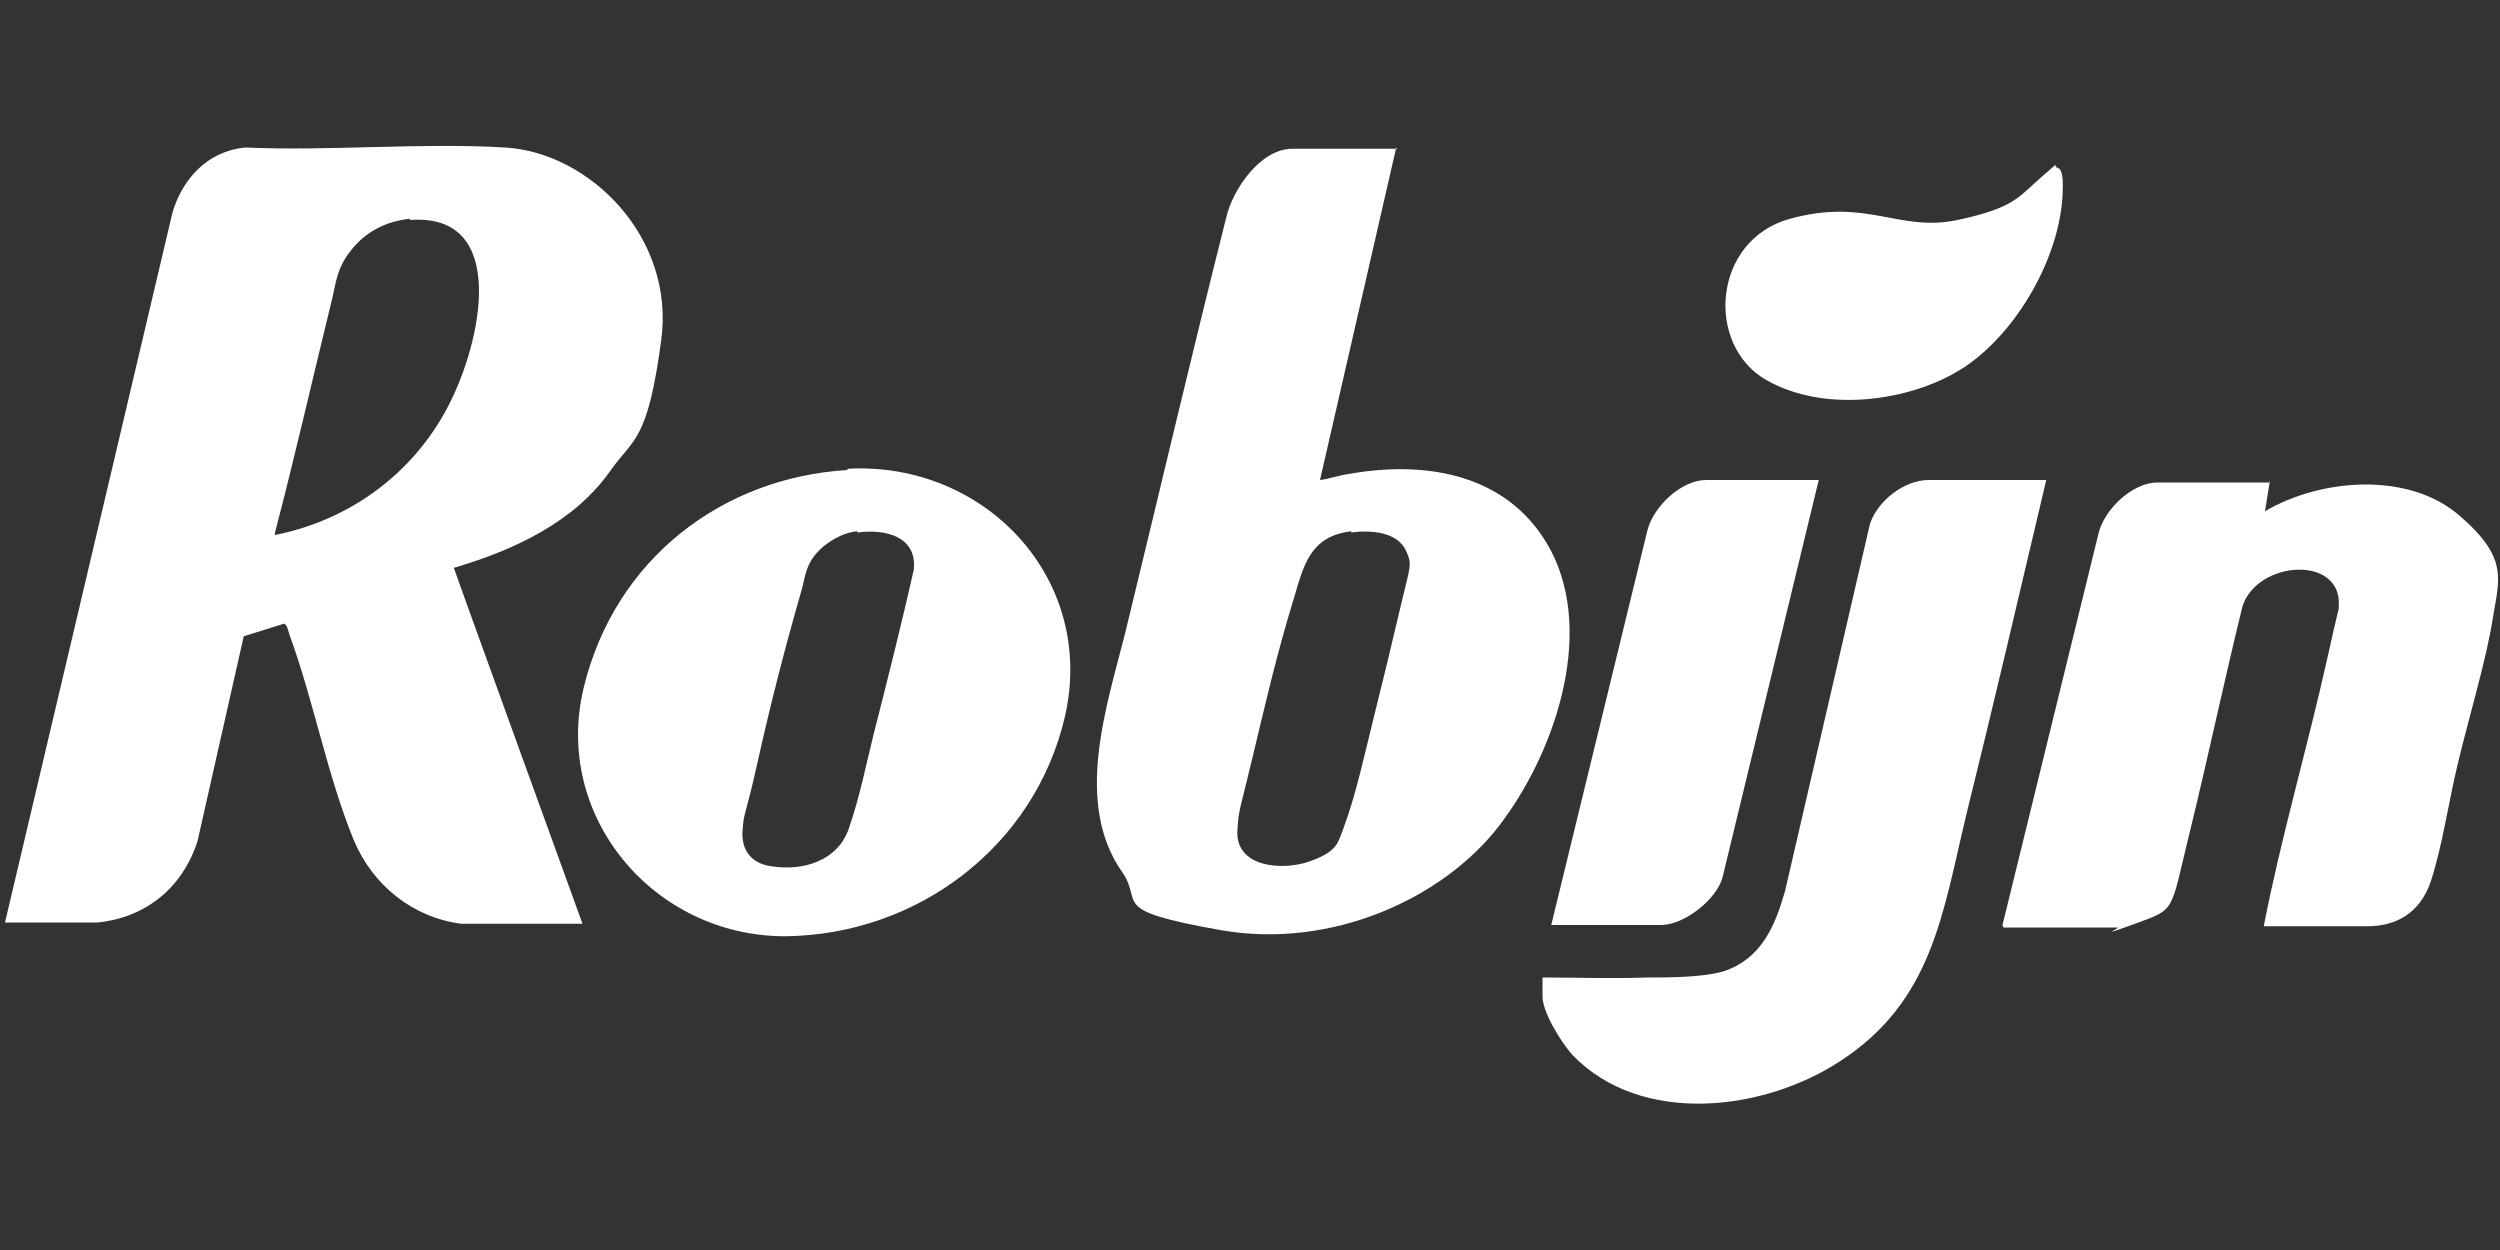
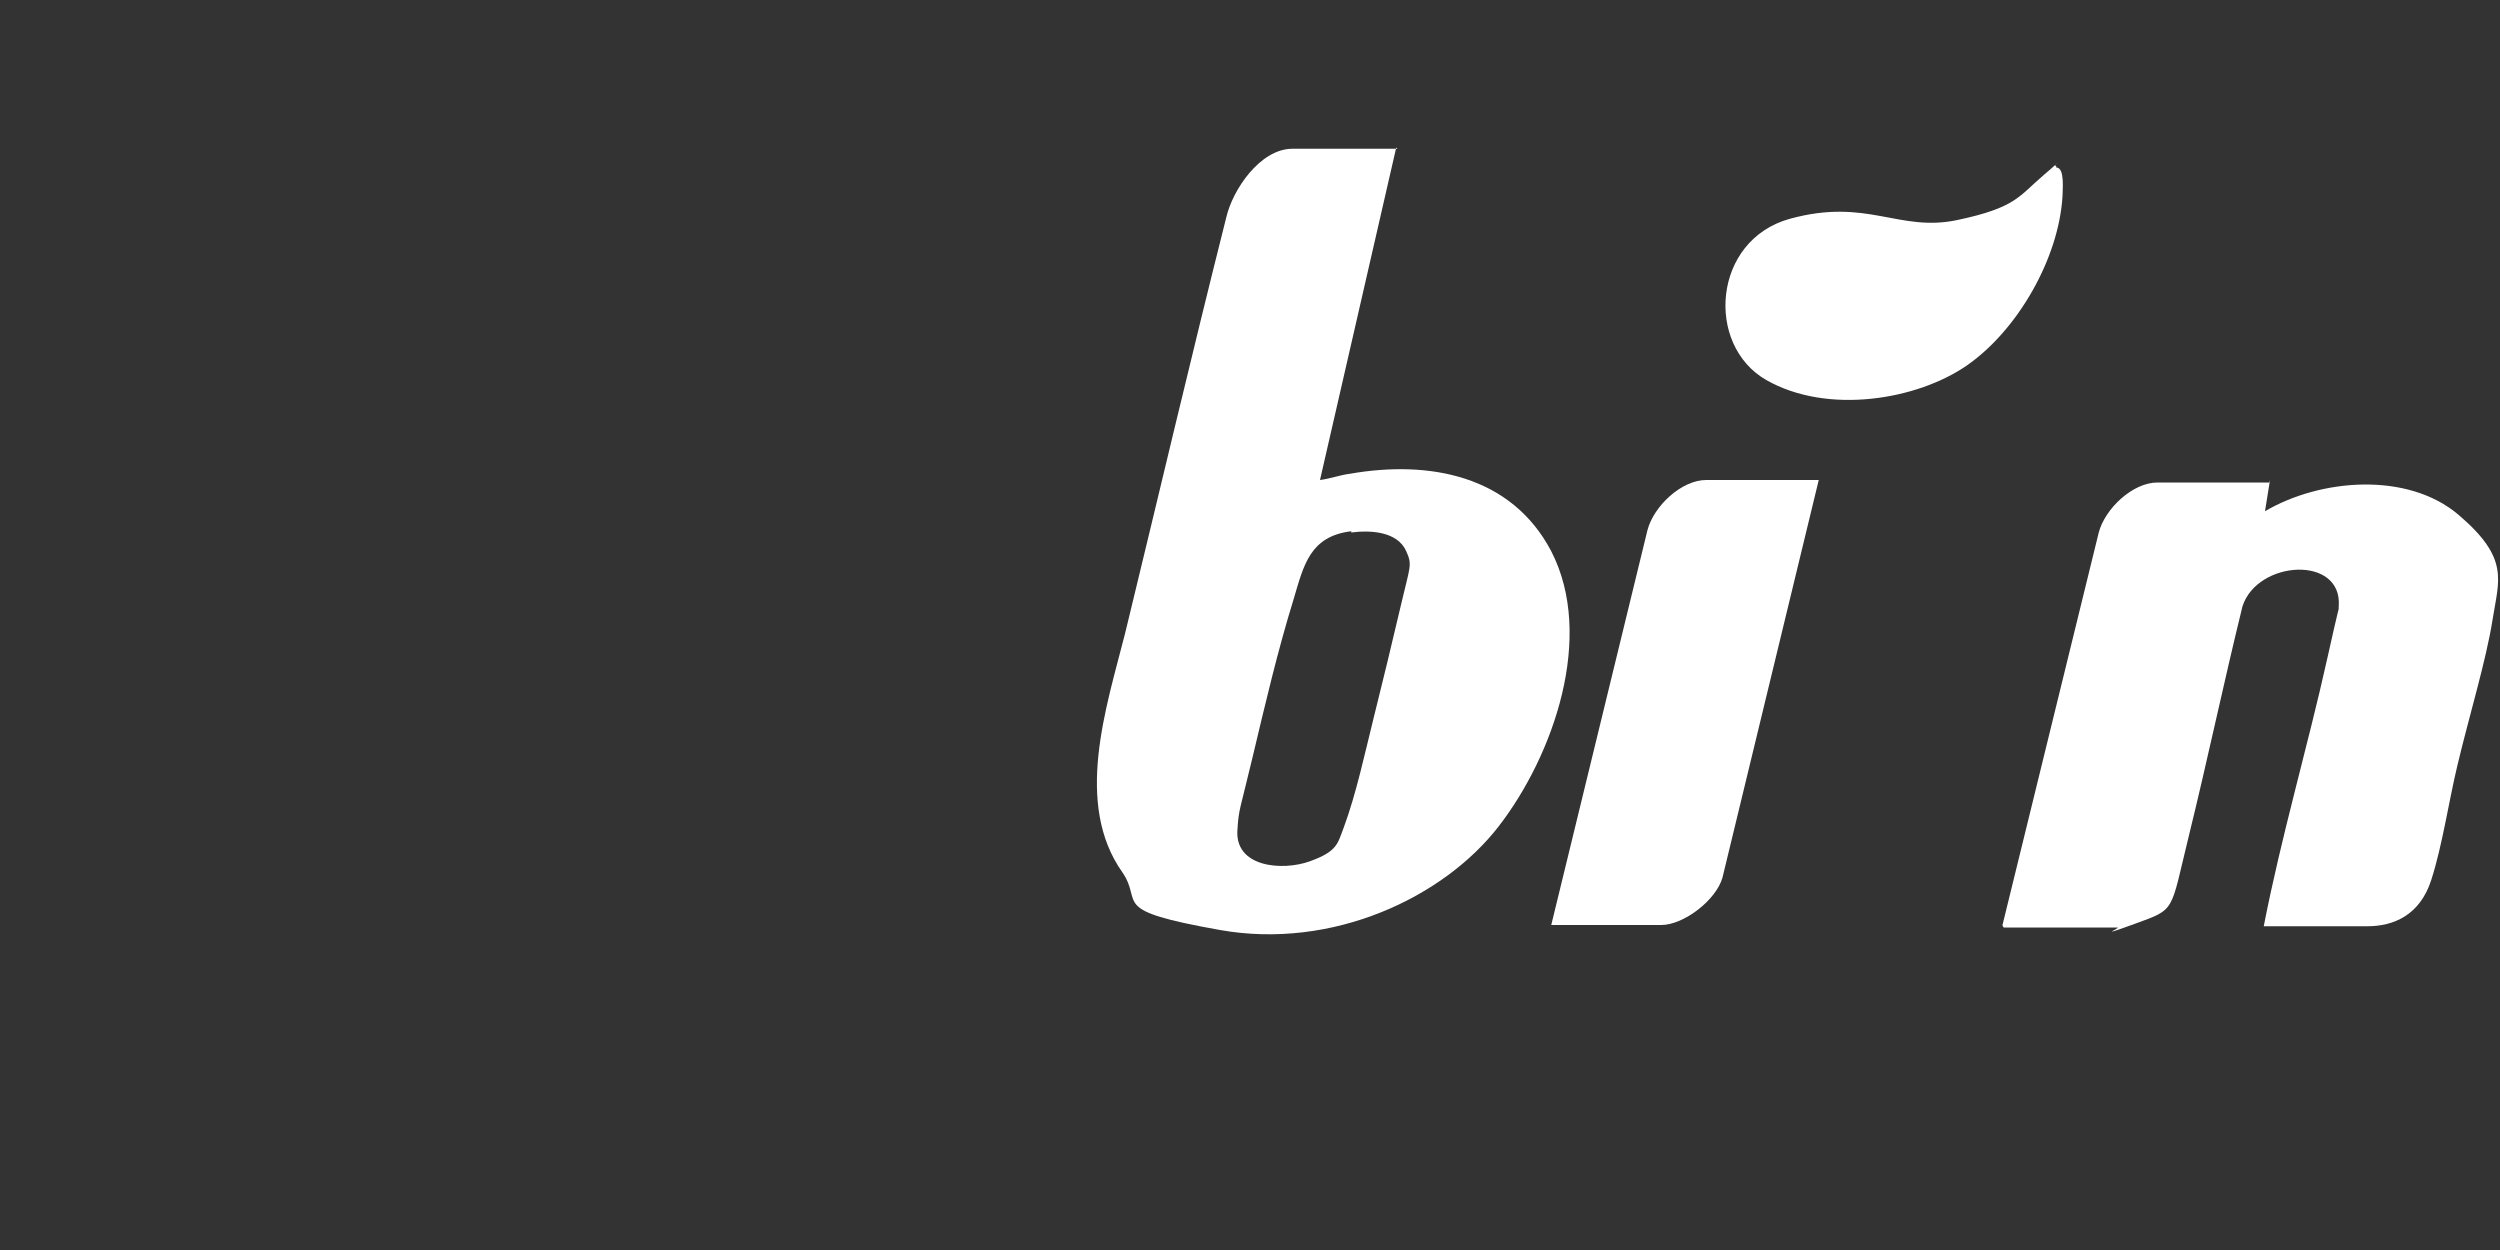
<svg xmlns="http://www.w3.org/2000/svg" width="200" height="100" version="1.1" viewBox="0 0 200 100">
  <rect x="0" y="0" width="200" height="100" fill="#333333" stroke="none" />
  <defs>
    <style>
      .st0 {
        fill: #fff;
      }

      .st1 {
        display: none;
      }
    </style>
  </defs>
  <g id="Laag_2" class="st1">
-     <rect x="-6.4" y="-4.9" width="209.7" height="107.2" />
-   </g>
+     </g>
  <g id="Laag_1">
    <g>
-       <path class="st0" d="M46.5,73.9h-9.6c-3.9-.5-7.1-3.1-8.6-6.7-2.1-5.1-3.2-11.1-5.1-16.3-.1-.2-.2-1-.5-1l-3.2,1-3.7,16.4c-1.2,3.7-4.1,6.1-8,6.5H.4S13.8,17,13.8,17c.8-2.7,2.8-4.9,5.8-5.2,6.8.3,14-.4,20.8,0s13.6,7.2,12.5,15.4-2.2,7.8-4.1,10.5c-2.9,4.1-7.7,6.3-12.4,7.7h-.1c0,.1,10.3,28.5,10.3,28.5ZM32.8,17.5c-1.9.2-3.5,1-4.7,2.5s-1.2,2.6-1.6,4.2c-1.5,6.1-2.9,12.3-4.5,18.4v.2c6-1.2,11-4.9,13.8-10.2s4.9-15.6-3-15Z" />
      <path class="st0" d="M111.7,11.8l-6.1,26.6c.8-.1,1.6-.4,2.4-.5,6.3-1.1,12.9.1,16.1,6.2,3.5,6.8.2,16.3-4.2,22s-13.3,9.9-22.3,8.3-6.1-2.1-7.8-4.6c-3.9-5.5-1.3-13.2.2-19.1,2.7-11.1,5.3-22.2,8.1-33.3.5-2.2,2.7-5.5,5.3-5.5h8.4ZM108.1,42.5c-3.3.4-3.8,2.7-4.6,5.4-1.3,4.2-2.3,8.5-3.3,12.7s-1.1,4.1-1.2,5.7c-.3,3.1,3.6,3.4,5.8,2.6s2.2-1.4,2.7-2.7c1-2.7,1.7-6,2.4-8.8s1.5-6.1,2.2-9.1.9-3.1.4-4.2c-.7-1.6-2.9-1.7-4.4-1.5Z" />
-       <path class="st0" d="M67.8,37.5c11-.6,19.9,8.8,17.4,19.8-2.4,10.4-11.8,17.5-22.4,17.6-10.5,0-18.6-9.6-16.1-19.9s11.1-16.8,21.1-17.4ZM68.6,42.5c-1.2.1-2.6.9-3.4,1.9s-.8,1.9-1.1,2.9c-1.3,4.5-2.5,9.2-3.5,13.7s-1.1,3.9-1.2,5.5.8,2.6,2.3,2.8c2.5.4,5.3-.4,6.2-3s1.4-5.2,2-7.6c1.1-4.3,2.2-8.7,3.2-13.1.3-2.7-2.3-3.3-4.5-3Z" />
      <path class="st0" d="M181.6,38.4l-.4,2.5c4.4-2.6,11.4-3.2,15.5.3s3.2,5.2,2.7,8.4-1.9,7.8-2.8,11.6c-.7,2.9-1.2,6.4-2.1,9.2s-3,3.7-5.1,3.7h-8.3c1.4-7.2,3.5-14.3,5.1-21.5s.8-2.9.9-4.1c.3-4.1-6.5-3.7-7.7,0-1.5,6.1-2.8,12.3-4.3,18.4s-1,5.8-4.3,7-1.1.3-1.4.3h-9.1s-.1-.1-.1-.2l7.7-31.4c.5-1.9,2.7-4,4.7-4h9Z" />
-       <path class="st0" d="M163.7,38.4c-2.1,8.9-4.2,17.9-6.4,26.8-1.9,7.9-2.7,14.9-10.1,19.7-6.1,4-15.9,5.2-21.4-.5-.9-1-2.4-3.4-2.4-4.7v-1.5c2.8,0,5.5.1,8.3,0,1.8,0,4.5,0,6.2-.5,3-1,4.1-3.6,4.9-6.4l6.8-29.4c.6-1.8,2.7-3.5,4.7-3.5h9.4Z" />
      <path class="st0" d="M145.5,38.4l-7.7,31.8c-.5,1.8-3.1,3.8-4.9,3.8h-8.8l7.7-31.6c.5-1.9,2.7-4,4.7-4h9.1Z" />
      <path class="st0" d="M164.5,13.4c.7,0,.5,1.8.5,2.3-.3,5-3.6,10.7-7.6,13.5s-11.2,4-16.1,1.2-4.3-11.2,1.9-12.9,8.7,1.1,13.4.1,4.9-1.9,6.9-3.6.6-.7,1-.7Z" />
    </g>
  </g>
</svg>